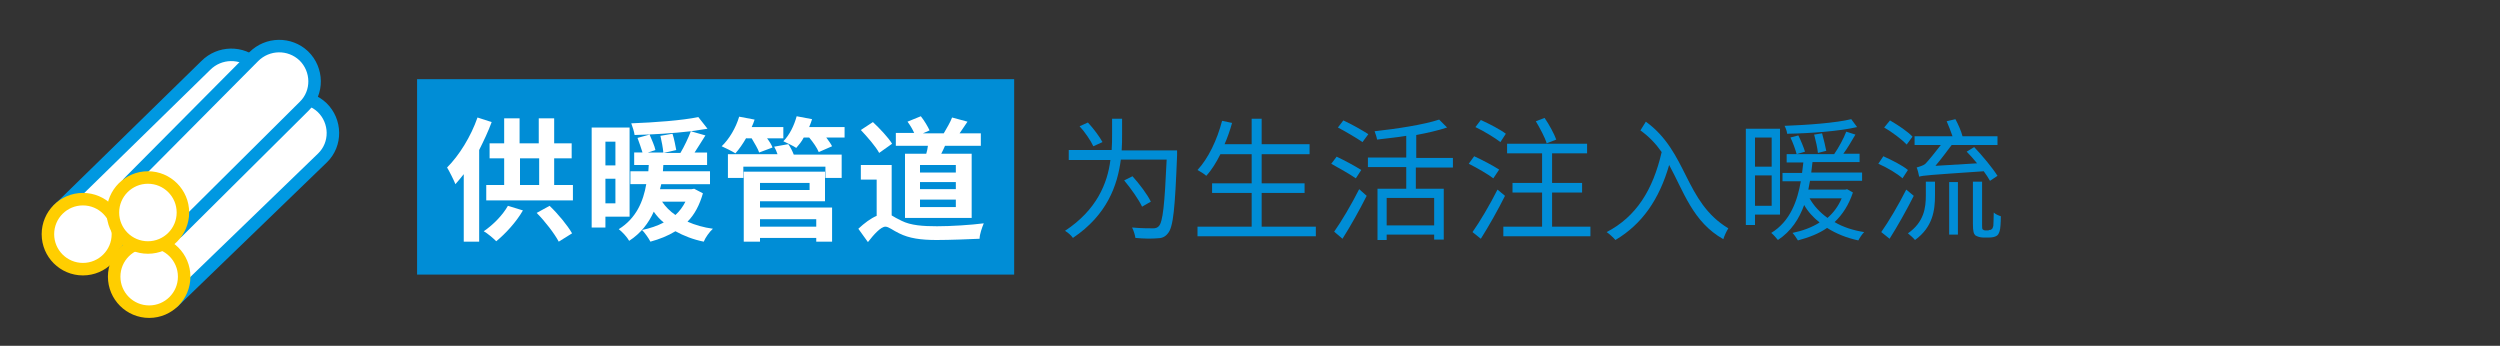
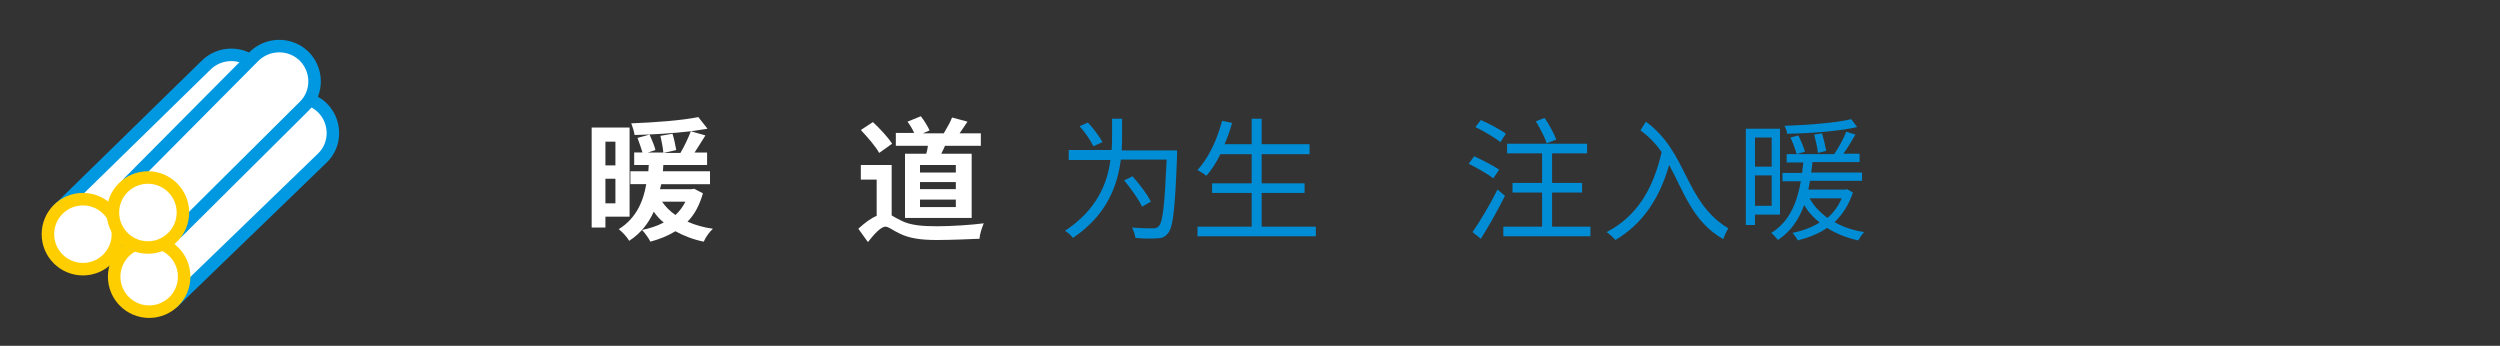
<svg xmlns="http://www.w3.org/2000/svg" x="0px" y="0px" viewBox="0 0 600 83" xml:space="preserve">
  <rect x="0" y="0" width="600" height="83" fill="#333333" stroke="none" />
  <g>
-     <rect x="100.1" y="19" fill="#008DD6" width="143.3" height="46.9" />
    <g>
      <g>
-         <path fill="#FFFFFF" d="M118,29.3c-0.8,2.2-1.9,4.5-3,6.7v22h-3.7V41.8c-0.7,0.9-1.3,1.6-2,2.4c-0.4-1-1.4-3-2-4      c2.9-2.9,5.7-7.4,7.3-12L118,29.3z M125.5,50.5c-1.6,2.8-4.2,5.6-6.4,7.4c-0.7-0.7-2.1-1.9-3-2.4c2.2-1.5,4.5-3.8,5.8-6.1      L125.5,50.5z M137.5,44.4v3.7h-20.8v-3.7h4.3V38h-3.5v-3.6h3.5v-6h3.7v6h4.6v-6h3.7v6h4.2V38h-4.2v6.4H137.5z M124.8,44.4h4.6V38      h-4.6V44.4z M131.9,49.4c2.1,2,4.3,4.7,5.4,6.6l-3.2,2c-1-1.9-3.3-4.9-5.3-6.9L131.9,49.4z" />
        <path fill="#FFFFFF" d="M145.3,52.1v2.5H142V30.6h9.1v21.4H145.3z M145.3,34v5.7h2.4V34H145.3z M147.7,48.8v-5.9h-2.4v5.9H147.7z       M168.7,46.4c-0.8,2.8-2,5.1-3.7,6.8c1.8,0.8,3.9,1.4,6.1,1.7c-0.8,0.7-1.8,2.1-2.2,3.1c-2.5-0.5-4.8-1.4-6.8-2.5      c-1.8,1.1-3.8,1.9-6,2.5c-0.4-0.8-1.4-2.2-2-2.8c1.9-0.4,3.7-1,5.2-1.8c-0.9-0.7-1.7-1.6-2.4-2.6c-1.2,2.7-3.1,5.2-5.9,7      c-0.5-0.9-1.6-2.1-2.5-2.8c4.2-2.6,5.9-6.7,6.6-10.8h-3.8v-3.1h4.3c0-0.5,0.1-1,0.1-1.5h-3.5v-3h2c-0.3-1-0.8-2.4-1.2-3.5      l2.9-0.8c0.5,1.2,1.2,2.7,1.4,3.7l-1.8,0.6h3.7c-0.1-1.1-0.4-2.7-0.7-4l2.9-0.5c0.4,1.2,0.7,2.9,0.9,3.9l-3,0.7h4      c0.9-1.5,1.9-3.6,2.5-5.2c-4.3,0.5-9.2,0.8-13.5,0.9c-0.1-0.8-0.5-2-0.8-2.8c5.6-0.2,12.2-0.7,16.1-1.5l2.2,2.8      c-1.2,0.2-2.6,0.4-4,0.6l3.5,1c-0.9,1.4-1.8,2.9-2.6,4.1h3v3h-10.5c0,0.5-0.1,1-0.1,1.5h11.3v3.1h-11.7c-0.1,0.4-0.2,0.8-0.3,1.2      h7.6l0.6-0.1L168.7,46.4z M158.9,48.4c0.8,1.2,1.9,2.3,3.2,3.2c1-0.9,1.8-2,2.4-3.2H158.9z" />
-         <path fill="#FFFFFF" d="M179.1,33.1c-0.8,1.4-1.7,2.7-2.6,3.7c-0.8-0.5-2.4-1.3-3.3-1.7c1.8-1.7,3.4-4.4,4.2-7.1l3.7,0.7      c-0.2,0.6-0.4,1.2-0.7,1.8h7.6v2.7h-3.9c0.6,0.8,1.1,1.6,1.3,2.2l-3.2,1.2c-0.3-0.9-1.1-2.2-1.8-3.4H179.1z M189.2,34.6      c0.5,0.7,1,1.7,1.3,2.5H202v5.6h-3.9v-2.7h-19.7v2.7h-3.7V37h11.9c-0.2-0.6-0.5-1.3-0.8-1.8L189.2,34.6z M182.4,49.8h17.3V58      h-3.8v-0.9h-13.5V58h-3.9V41.2H198v7.1h-15.6V49.8z M182.4,43.9v1.7h11.9v-1.7H182.4z M182.4,52.6v1.8h13.5v-1.8H182.4z       M202.7,30.4v2.6h-4.4c0.6,0.8,1.1,1.5,1.4,2.1l-3.2,1.4c-0.4-1-1.3-2.3-2.3-3.5h-1.3c-0.5,1-1.2,1.8-1.8,2.5      c-0.7-0.5-2.3-1.2-3.1-1.6c1.5-1.5,2.6-3.8,3.2-6l3.7,0.7c-0.2,0.6-0.4,1.2-0.7,1.9H202.7z" />
        <path fill="#FFFFFF" d="M214,51.7c0.6,0.4,1.4,0.8,2.4,1.3c2.2,1.1,5.1,1.3,8.5,1.3c3.3,0,8.1-0.3,11.2-0.7c-0.4,1-1,2.6-1,3.7      c-2.1,0.1-7.2,0.3-10.3,0.3c-3.8,0-6.6-0.4-9-1.6c-1.5-0.7-2.5-1.6-3.3-1.6c-1.1,0-2.8,1.9-4.2,3.7l-2.3-3.2      c1.5-1.4,3-2.5,4.4-3.1v-8.7h-3.8v-3.5h7.4V51.7z M211,36.7c-0.8-1.5-2.8-3.8-4.4-5.5l2.9-1.9c1.6,1.5,3.7,3.7,4.6,5.2L211,36.7z       M222.3,36.9c0.2-0.6,0.3-1.2,0.4-1.9h-7.7v-3.1h4.4c-0.4-0.9-1-1.9-1.6-2.7l3.2-1.3c0.8,1,1.7,2.5,2.1,3.4l-1.6,0.7h5      c0.7-1.2,1.6-2.7,2-3.8l3.7,1c-0.7,1-1.3,1.9-1.9,2.8h5.1V35h-8.6c-0.3,0.7-0.6,1.3-0.9,1.9h7.3v15.4h-16V36.9H222.3z       M229.4,39.6h-8.6v1.8h8.6V39.6z M229.4,43.7h-8.6v1.7h8.6V43.7z M229.4,47.9h-8.6v1.8h8.6V47.9z" />
        <path fill="#008DD6" d="M282.5,36.1c0,0,0,0.9,0,1.2c-0.5,12.7-0.9,17.2-2.2,18.7c-0.7,0.9-1.5,1.2-2.7,1.2      c-1.1,0.1-3.1,0.1-5.1-0.1c-0.1-0.7-0.4-1.7-0.8-2.5c2.1,0.2,4.2,0.2,5,0.2c0.6,0,1-0.1,1.4-0.5c1-1,1.4-5.2,1.9-16h-11      c-0.8,6.2-3.3,13.3-11.5,18.8c-0.4-0.6-1.2-1.3-1.9-1.7c7.6-5,10.2-11.4,10.9-17h-10v-2.4h10.3c0.1-1.3,0.1-2.6,0.1-3.8v-3.7h2.4      v3.8c0,1.2,0,2.5-0.1,3.8H282.5z M262.4,35.1c-0.6-1.3-2-3.4-3.3-4.8l2-0.9c1.3,1.4,2.8,3.4,3.5,4.7L262.4,35.1z M274.1,49.6      c-0.8-1.7-2.7-4.4-4.3-6.3l2-1c1.7,1.9,3.6,4.4,4.4,6.1L274.1,49.6z" />
        <path fill="#008DD6" d="M315.8,54.4v2.3h-28.4v-2.3h13v-8.1h-9.5v-2.3h9.5v-7h-7.5c-1,2-2.1,3.8-3.4,5.2      c-0.4-0.4-1.5-1.1-2.1-1.4c2.6-2.8,4.7-7.2,5.9-11.8l2.4,0.5c-0.5,1.8-1.1,3.5-1.8,5.1h6.5v-6.1h2.4v6.1h11.5V37h-11.5v7h10.3      v2.3h-10.3v8.1H315.8z" />
-         <path fill="#008DD6" d="M325.4,42.8c-1.3-0.9-3.9-2.4-5.9-3.5l1.3-1.7c1.9,0.9,4.5,2.3,5.9,3.2L325.4,42.8z M320.2,55.6      c1.7-2.4,4.2-6.6,6-10.2L328,47c-1.7,3.4-3.9,7.3-5.8,10.3L320.2,55.6z M327,34.1c-1.3-0.9-4-2.5-5.9-3.5l1.3-1.7      c2,0.9,4.6,2.4,6,3.3L327,34.1z M339.8,40.1v5.2h6.7v12.2h-2.3v-1.2h-11.4v1.3h-2.2V45.3h6.9v-5.2h-9.2v-2.3h9.2v-5.2      c-2.3,0.4-4.8,0.6-7,0.9c-0.1-0.6-0.4-1.5-0.6-2c5.5-0.6,11.9-1.6,15.5-2.8l1.9,1.9c-2.1,0.7-4.7,1.3-7.4,1.8v5.5h8.8v2.3H339.8z       M344.2,47.5h-11.4v6.6h11.4V47.5z" />
        <path fill="#008DD6" d="M358.4,42.8c-1.3-1-3.9-2.5-5.9-3.5l1.3-1.8c2,0.9,4.6,2.3,6,3.2L358.4,42.8z M361.2,47      c-1.7,3.4-3.9,7.3-5.8,10.3l-2-1.6c1.7-2.4,4.2-6.6,6-10.2L361.2,47z M360.1,34.1c-1.3-1-3.9-2.6-6-3.6l1.3-1.7      c2,0.9,4.7,2.3,6,3.3L360.1,34.1z M381.7,54.4v2.3h-20.9v-2.3h9.3v-8.2H363v-2.3h7.1v-7.1h-8.4v-2.3h19.2v2.3h-8.4v7.1h7.2v2.3      h-7.2v8.2H381.7z M371.2,34.4c-0.4-1.4-1.6-3.6-2.6-5.3l2.1-0.8c1.1,1.6,2.3,3.8,2.8,5.2L371.2,34.4z" />
        <path fill="#008DD6" d="M395,29.2c10.1,7.3,9.2,19.2,19.8,25.6c-0.4,0.6-1,1.9-1.2,2.6c-7.3-4.1-9.5-11.4-13-17.8      c-2.4,8.3-6.5,14.2-12.9,18c-0.4-0.5-1.5-1.5-2.1-1.9c7.1-3.7,11.1-10.1,13.2-19.2c-1.4-2-3-3.7-5.1-5.2L395,29.2z" />
        <path fill="#008DD6" d="M421.2,51.5V54H419V30.9h8.2v20.6H421.2z M421.2,33v7h4v-7H421.2z M425.2,49.4v-7.3h-4v7.3H425.2z       M444.7,46.2c-1,3-2.5,5.3-4.4,7.1c2,1.2,4.5,2,7.1,2.4c-0.5,0.5-1.1,1.4-1.4,2c-2.8-0.6-5.3-1.6-7.5-3c-2,1.4-4.4,2.3-7,3      c-0.3-0.5-0.9-1.4-1.3-1.8c2.4-0.5,4.6-1.3,6.5-2.5c-1.5-1.2-2.8-2.6-3.7-4.2c-1.2,3.3-3.1,6.3-6.3,8.4c-0.4-0.5-1.1-1.3-1.6-1.7      c4.6-2.8,6.3-7.8,7.1-12.4h-4.4v-2h4.7c0.1-0.9,0.2-1.7,0.3-2.5h-4v-2h11.4c1.1-1.6,2.3-3.8,2.9-5.4l2.2,0.7      c-0.9,1.5-1.9,3.3-2.9,4.6h3.9v2H435c-0.1,0.8-0.2,1.7-0.3,2.5h12.2v2h-12.5c-0.1,0.7-0.3,1.4-0.4,2.1h8.9l0.4-0.1L444.7,46.2z       M445.7,30.5c-4.3,1-11.2,1.5-16.8,1.6c0-0.5-0.3-1.3-0.6-1.9c5.5-0.2,12.3-0.7,16-1.6L445.7,30.5z M431.6,32.5      c0.6,1.2,1.3,2.9,1.6,3.9l-2,0.6c-0.3-1.1-0.9-2.8-1.5-4L431.6,32.5z M434.3,47.6c1,1.8,2.5,3.4,4.3,4.7c1.4-1.2,2.6-2.8,3.4-4.7      H434.3z M436.3,36.7c-0.1-1.1-0.5-2.9-0.9-4.4l1.9-0.3c0.4,1.4,0.8,3.2,1,4.2L436.3,36.7z" />
-         <path fill="#008DD6" d="M456.6,42.8c-1.2-1.1-3.7-2.6-5.8-3.5l1.2-1.8c2,0.9,4.6,2.2,5.9,3.3L456.6,42.8z M459.3,47      c-1.7,3.4-3.9,7.3-5.8,10.3l-2-1.6c1.7-2.4,4.2-6.6,6-10.2L459.3,47z M457.6,34.7c-1.1-1.2-3.5-3-5.4-4.1l1.4-1.7      c1.9,1.1,4.3,2.7,5.4,3.9L457.6,34.7z M462.2,43.6h2.2v3.3c0,3.5-0.5,7.6-4.8,10.7c-0.4-0.5-1.2-1.2-1.7-1.6      c3.9-2.7,4.3-6.2,4.3-9.1V43.6z M477.6,43.4c-0.4-0.7-0.9-1.5-1.5-2.3c-13.1,0.9-14.6,1-15.5,1.3c-0.1-0.6-0.4-1.8-0.6-2.2      c0.6-0.2,1.5-0.4,2.1-0.9c0.6-0.6,2.4-2.8,3.7-4.5h-6.3v-2.1h9.1c-0.4-1.1-0.9-2.5-1.4-3.6l2.1-0.5c0.7,1.3,1.4,2.9,1.7,4.1h8.4      v2.1h-11c-1.2,1.6-2.7,3.6-3.9,5l10-0.6c-0.8-1-1.7-2-2.5-2.8l1.8-1.1c2,2.1,4.4,5,5.6,6.9L477.6,43.4z M467.8,43.7h2.1v12.6      h-2.1V43.7z M477.3,55.2c0.3,0,0.5,0,0.7-0.2c0.2-0.1,0.3-0.4,0.4-0.8c0-0.5,0.1-1.7,0.1-3.2c0.4,0.4,1.1,0.7,1.7,0.9      c0,1.4-0.1,3.1-0.3,3.6c-0.2,0.6-0.4,1-0.9,1.2c-0.4,0.2-1,0.3-1.5,0.3h-1.6c-0.6,0-1.3-0.2-1.8-0.5c-0.4-0.4-0.6-0.9-0.6-2.8      V43.6h2.2V54c0,0.6,0,1,0.2,1.1c0.1,0.1,0.4,0.2,0.5,0.2H477.3z" />
      </g>
    </g>
  </g>
  <g>
    <path fill="#FFFFFF" stroke="#0098E1" stroke-width="3" stroke-linecap="round" stroke-linejoin="round" stroke-miterlimit="10" d="M14,50.3l35.4-34.6c3.3-3.3,8.6-3.4,12-0.2l0,0c3.4,3.3,3.5,8.8,0.1,12.1L25.8,62.1L14,50.3z" />
    <circle fill="#FFFFFF" stroke="#FFCE00" stroke-width="3" stroke-linecap="round" stroke-linejoin="round" stroke-miterlimit="10" cx="19.9" cy="56.2" r="8.4" />
    <path fill="#FFFFFF" stroke="#0099E2" stroke-width="3" stroke-linecap="round" stroke-linejoin="round" stroke-miterlimit="10" d="M29.9,60.6L65.3,26c3.3-3.3,8.6-3.4,12-0.2l0,0c3.4,3.3,3.5,8.8,0.1,12.1L41.7,72.4L29.9,60.6z" />
    <circle fill="#FFFFFF" stroke="#FFCE00" stroke-width="3" stroke-linecap="round" stroke-linejoin="round" stroke-miterlimit="10" cx="35.8" cy="66.4" r="8.4" />
    <path fill="#FFFFFF" stroke="#0098E1" stroke-width="3" stroke-linecap="round" stroke-linejoin="round" stroke-miterlimit="10" d="M30.8,43.9l30.1-30.3c3.3-3.3,8.6-3.4,12-0.2l0,0c3.4,3.3,3.5,8.8,0.1,12.1L42.6,55.7L30.8,43.9z" />
    <circle fill="#FFFFFF" stroke="#FFCE00" stroke-width="3" stroke-linecap="round" stroke-linejoin="round" stroke-miterlimit="10" cx="35.5" cy="51" r="8.4" />
  </g>
</svg>